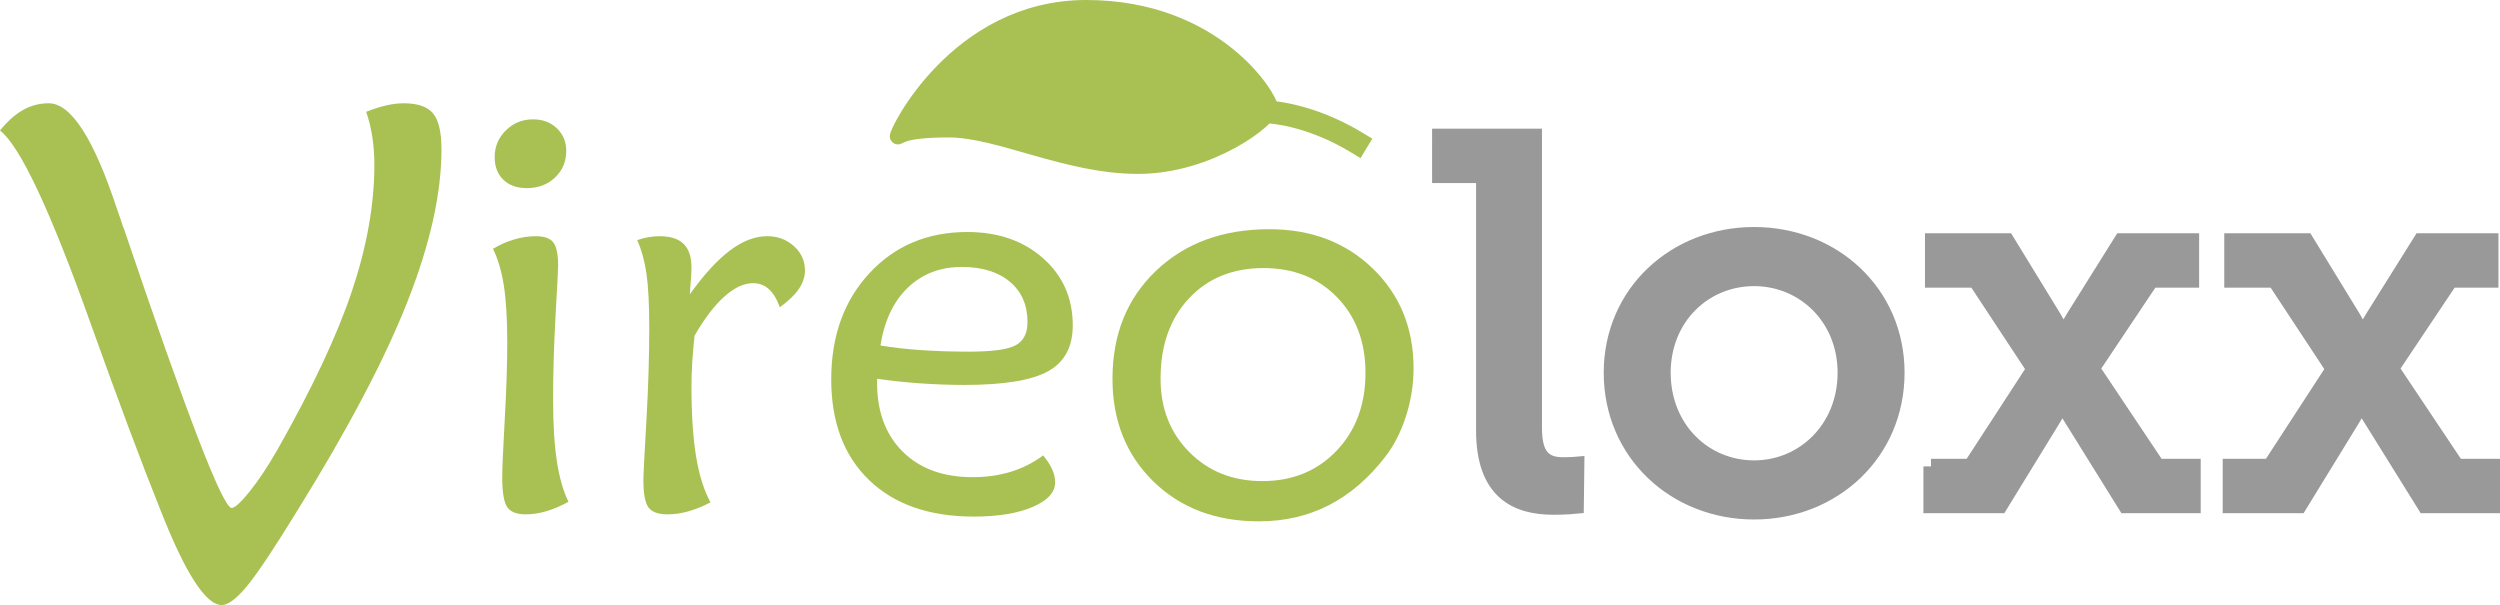
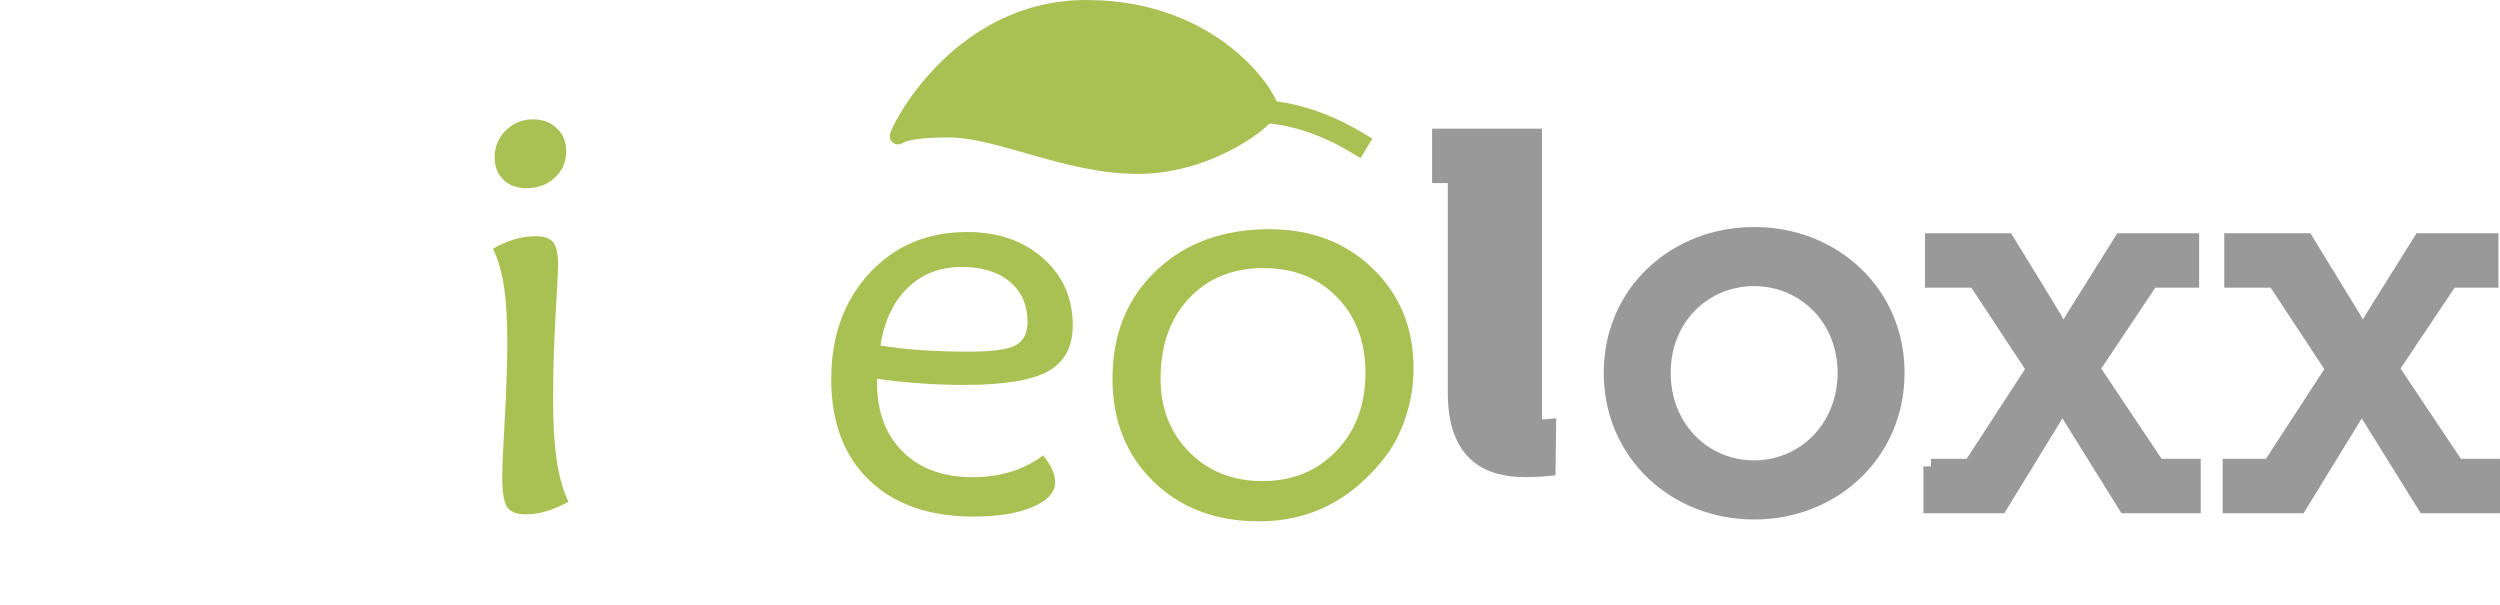
<svg xmlns="http://www.w3.org/2000/svg" version="1.1" id="Ebene_1" x="0px" y="0px" width="659.366px" height="159.575px" viewBox="0 0 659.366 159.575" enable-background="new 0 0 659.366 159.575" xml:space="preserve">
  <g>
    <g>
      <g>
        <path fill="#A8C152" d="M149.932,132.34c-2.064,1.132-4.03,1.967-5.898,2.508s-3.662,0.811-5.382,0.811     c-2.409,0-4.044-0.651-4.903-1.954c-0.86-1.302-1.29-3.919-1.29-7.853c0-2.26,0.222-7.323,0.663-15.188     c0.443-7.864,0.664-14.623,0.664-20.276c0-6.144-0.295-11.134-0.885-14.968s-1.549-7.102-2.875-9.806     c1.817-1.081,3.686-1.904,5.604-2.47c1.916-0.564,3.809-0.848,5.677-0.848c2.261,0,3.809,0.553,4.646,1.658     c0.835,1.106,1.253,3.159,1.253,6.156c0,0.787-0.222,5.088-0.663,12.903c-0.443,7.815-0.664,15.238-0.664,22.267     c0,6.587,0.332,12.043,0.995,16.368C147.537,125.976,148.556,129.539,149.932,132.34z M149.342,39.809     c0,2.802-0.983,5.137-2.949,7.004c-1.966,1.869-4.448,2.803-7.446,2.803c-2.605,0-4.67-0.738-6.193-2.213     c-1.524-1.475-2.286-3.465-2.286-5.972c0-2.752,0.983-5.099,2.949-7.041c1.966-1.941,4.351-2.913,7.152-2.913     c2.556,0,4.656,0.787,6.304,2.359C148.519,35.41,149.342,37.4,149.342,39.809z" />
-         <path fill="#A8C152" d="M181.932,77.633c3.686-5.162,7.2-9.007,10.543-11.539c3.342-2.531,6.636-3.797,9.88-3.797     c2.752,0,5.099,0.873,7.041,2.617c1.941,1.745,2.913,3.896,2.913,6.451c0,1.672-0.554,3.307-1.659,4.903     c-1.106,1.598-2.765,3.183-4.978,4.755c-0.786-2.162-1.758-3.76-2.912-4.792c-1.155-1.032-2.543-1.548-4.166-1.548     c-2.408,0-4.939,1.191-7.594,3.575c-2.654,2.385-5.26,5.813-7.815,10.286c-0.246,2.211-0.442,4.46-0.59,6.746     c-0.147,2.285-0.222,4.51-0.222,6.672c0,7.373,0.406,13.519,1.217,18.434c0.812,4.915,2.076,8.946,3.797,12.092     c-1.966,1.031-3.896,1.818-5.787,2.359c-1.893,0.541-3.749,0.811-5.566,0.811c-2.409,0-4.068-0.602-4.978-1.807     c-0.91-1.204-1.364-3.624-1.364-7.262c0-1.328,0.259-6.427,0.774-15.3c0.517-8.872,0.774-17.117,0.774-24.736     c0-6.242-0.246-11.034-0.737-14.378c-0.492-3.342-1.303-6.291-2.433-8.848c0.982-0.343,1.953-0.601,2.912-0.773     c0.958-0.172,1.953-0.258,2.986-0.258c2.85,0,4.964,0.676,6.34,2.027c1.376,1.353,2.064,3.428,2.064,6.23     c0,0.639-0.036,1.511-0.11,2.617C182.19,74.277,182.079,75.765,181.932,77.633z" />
        <path fill="#A8C152" d="M275.126,120.102c1.081,1.326,1.88,2.568,2.396,3.723c0.516,1.155,0.774,2.274,0.774,3.355     c0,2.654-1.979,4.829-5.936,6.524c-3.957,1.696-9.131,2.544-15.521,2.544c-11.748,0-20.952-3.207-27.612-9.622     c-6.661-6.414-9.99-15.273-9.99-26.579c0-11.403,3.354-20.73,10.064-27.981c6.709-7.25,15.323-10.875,25.842-10.875     c8.111,0,14.771,2.311,19.981,6.931c5.21,4.621,7.815,10.52,7.815,17.695c0,5.653-2.163,9.684-6.488,12.092     c-4.326,2.409-11.675,3.613-22.045,3.613c-3.884,0-7.755-0.136-11.613-0.406c-3.859-0.27-7.681-0.675-11.465-1.217v1.033     c0,7.668,2.261,13.738,6.783,18.211c4.521,4.474,10.666,6.709,18.433,6.709c3.637,0,7.005-0.479,10.101-1.438     C269.745,123.456,272.57,122.018,275.126,120.102z M232.215,91.125c3.244,0.541,6.82,0.947,10.728,1.217     c3.908,0.271,8.122,0.405,12.646,0.405c6.144,0,10.248-0.564,12.313-1.696c2.064-1.13,3.097-3.17,3.097-6.119     c0-4.473-1.548-8.012-4.646-10.617c-3.096-2.604-7.324-3.908-12.682-3.908c-5.702,0-10.445,1.819-14.229,5.457     C235.656,79.501,233.248,84.588,232.215,91.125z" />
        <path fill="#A8C152" d="M332.047,137.502c-11.404,0-20.694-3.515-27.87-10.544c-7.177-7.028-10.765-16.048-10.765-27.06     c0-11.697,3.834-21.197,11.502-28.496c7.668-7.3,17.621-10.949,29.861-10.949c11.059,0,20.165,3.465,27.317,10.396     c7.152,6.93,10.729,15.704,10.729,26.321c0,4.276-0.678,8.504-2.029,12.682c-1.352,4.179-3.182,7.741-5.492,10.69     c-4.375,5.653-9.327,9.893-14.857,12.719C344.914,136.088,338.781,137.502,332.047,137.502z M332.932,126.885     c7.963,0,14.488-2.666,19.575-8c5.088-5.333,7.632-12.178,7.632-20.534c0-8.159-2.497-14.808-7.485-19.944     c-4.989-5.136-11.465-7.705-19.428-7.705c-8.11,0-14.661,2.667-19.649,8c-4.989,5.334-7.483,12.399-7.483,21.197     c0,7.816,2.531,14.268,7.594,19.354C318.75,124.341,325.166,126.885,332.932,126.885z" />
      </g>
      <g>
-         <path fill="#A8C152" d="M0,34.423c1.977-2.455,4.012-4.268,6.109-5.436c2.096-1.168,4.342-1.752,6.738-1.752     c5.869,0,11.859,9.254,17.969,27.762c0.777,2.156,1.348,3.834,1.707,5.031l0.09,0.09c16.65,49.234,26.145,73.852,28.48,73.852     c0.838,0,2.426-1.451,4.762-4.357c2.336-2.904,4.791-6.604,7.367-11.096c9.164-16.172,15.707-30.111,19.631-41.822     c3.922-11.709,5.885-22.805,5.885-33.287c0-2.516-0.18-4.941-0.539-7.277s-0.898-4.551-1.617-6.648     c1.977-0.777,3.773-1.348,5.391-1.707s3.113-0.539,4.492-0.539c3.713,0,6.303,0.898,7.771,2.695     c1.467,1.797,2.201,4.941,2.201,9.434c0,11.68-3.01,25.127-9.029,40.34c-6.02,15.215-15.648,33.482-28.885,54.805     c-6.17,10.063-10.633,16.756-13.387,20.08c-2.756,3.324-4.973,4.986-6.648,4.986c-2.098,0-4.492-2.082-7.188-6.244     s-5.691-10.436-8.984-18.822c-4.973-12.398-11.082-28.719-18.328-48.965C13.326,55.597,5.33,38.556,0,34.423z" />
-       </g>
+         </g>
    </g>
    <g>
      <path fill="#A8C152" stroke="#A8C152" stroke-width="4" stroke-linecap="round" stroke-linejoin="round" stroke-miterlimit="10" d="    M236.688,36.017C236.159,35.488,252.191,2,286.466,2s48.68,23.838,48.68,26.602s-16.012,15.264-34.959,15.264    c-18.946,0-36.651-9.621-49.986-9.621S237.216,36.545,236.688,36.017z" />
      <path fill="#A8C152" stroke="#A8C152" stroke-width="6" stroke-linecap="square" stroke-linejoin="round" stroke-miterlimit="10" d="    M335.146,29.602c0,0,10.309,0.495,22.673,7.984" />
    </g>
    <g>
-       <path fill="#999999" stroke="#999999" stroke-width="4" stroke-miterlimit="10" d="M391.304,46.279h-11.592V35.929h24.978v76.729    c0,5.935,1.38,9.937,7.452,9.937c2.208,0,3.726-0.139,3.726-0.139l-0.138,11.04c0,0-2.76,0.276-5.934,0.276    c-9.937,0-18.492-4.002-18.492-20.286V46.279z" />
+       <path fill="#999999" stroke="#999999" stroke-width="4" stroke-miterlimit="10" d="M391.304,46.279h-11.592V35.929h24.978v76.729    c2.208,0,3.726-0.139,3.726-0.139l-0.138,11.04c0,0-2.76,0.276-5.934,0.276    c-9.937,0-18.492-4.002-18.492-20.286V46.279z" />
      <path fill="#999999" stroke="#999999" stroke-width="4" stroke-miterlimit="10" d="M462.649,61.873    c20.838,0,37.674,15.318,37.674,36.433c0,21.252-16.836,36.708-37.674,36.708s-37.674-15.456-37.674-36.708    C424.976,77.191,441.812,61.873,462.649,61.873z M462.649,123.422c13.11,0,24.012-10.488,24.012-25.116    c0-14.49-10.901-24.841-24.012-24.841c-13.248,0-24.012,10.351-24.012,24.841C438.638,112.934,449.401,123.422,462.649,123.422z" />
      <path fill="#999999" stroke="#999999" stroke-width="4" stroke-miterlimit="10" d="M509.293,123.008h10.488l16.698-25.669    l-15.457-23.46h-11.315v-10.35h19.597l12.42,20.286c1.242,2.069,2.346,4.554,2.346,4.554h0.275c0,0,1.104-2.346,2.484-4.554    l12.696-20.286h18.491v10.35h-10.625l-15.594,23.322l17.25,25.807h9.383v10.35H560.63l-14.076-22.632    c-1.381-2.07-2.484-4.416-2.484-4.416h-0.276c0,0-0.966,2.208-2.483,4.554l-13.801,22.494h-18.216V123.008z" />
      <path fill="#999999" stroke="#999999" stroke-width="4" stroke-miterlimit="10" d="M588.228,123.008h10.488l16.698-25.669    l-15.456-23.46h-11.316v-10.35h19.597l12.42,20.286c1.242,2.069,2.347,4.554,2.347,4.554h0.275c0,0,1.104-2.346,2.484-4.554    l12.695-20.286h18.492v10.35h-10.626l-15.594,23.322l17.25,25.807h9.384v10.35h-17.802l-14.076-22.632    c-1.38-2.07-2.483-4.416-2.483-4.416h-0.277c0,0-0.965,2.208-2.483,4.554l-13.8,22.494h-18.217V123.008z" />
    </g>
  </g>
</svg>